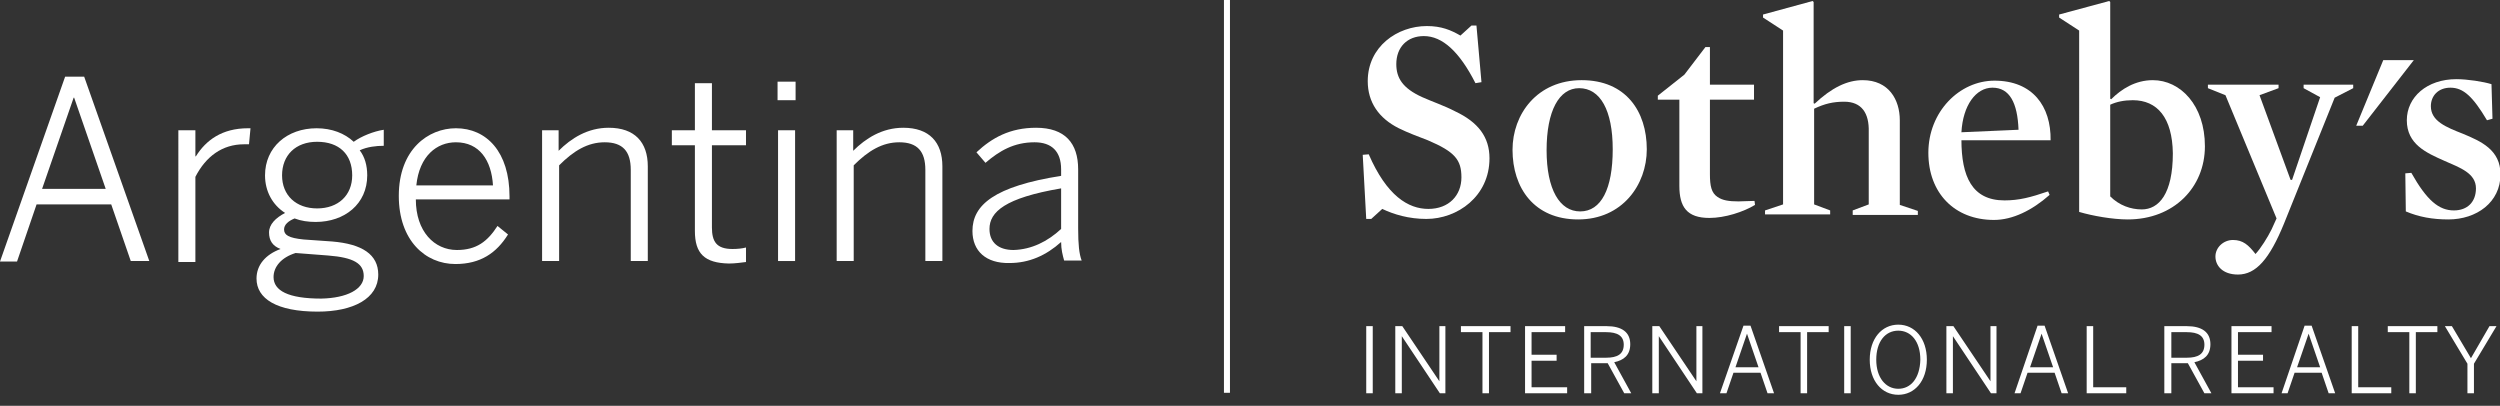
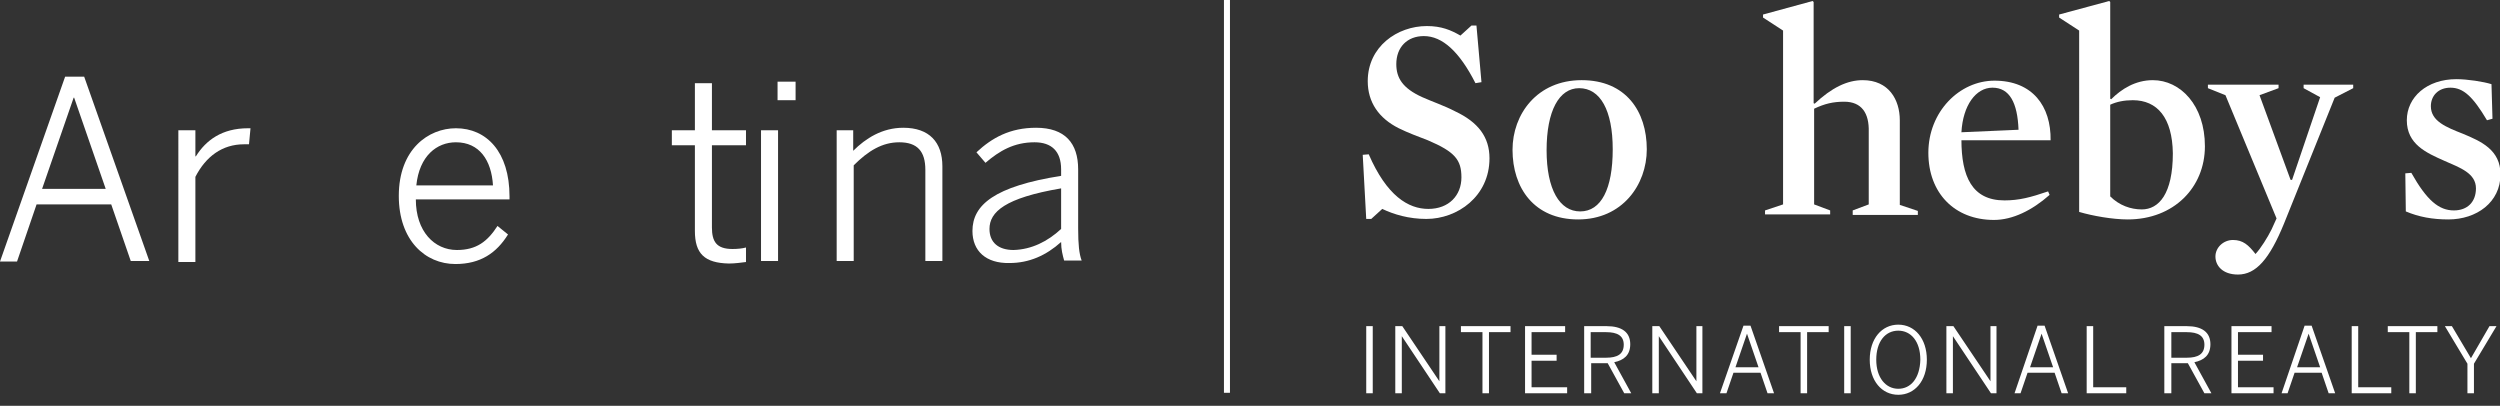
<svg xmlns="http://www.w3.org/2000/svg" version="1.1" id="Capa_1" x="0px" y="0px" viewBox="0 0 499 81" style="enable-background:new 0 0 499 81;" xml:space="preserve">
  <rect x="0" y="0" width="499" height="81" fill="#333333" stroke="none" />
  <style type="text/css">
	.st0{fill:#FFFFFF;}
</style>
  <g>
    <rect x="244.3" class="st0" width="1.2" height="78.4" />
  </g>
  <g>
-     <polygon class="st0" points="475.7,12 470.3,25.1 471.6,25.1 481.8,12  " />
    <path class="st0" d="M284.7,43.7c-3.5,0-6.5-0.9-8.8-2l-2.2,2h-1L272,30.9l1.2-0.1c3.6,8.3,7.9,10.9,11.9,10.9   c4.1,0,6.6-2.7,6.6-6.3c0-3.5-1.3-5.1-6.7-7.4c-1.8-0.7-4-1.5-5.8-2.4c-4-2-6.2-5.2-6.2-9.4c0-6.9,5.9-11,11.8-11   c2.9,0,4.8,0.8,6.7,1.9l2.2-2h1l1,11.3l-1.2,0.2c-3.2-6.3-6.6-9.4-10.3-9.4c-3.3,0-5.5,2.2-5.5,5.6c0,2.7,1.2,4.8,5.2,6.6   c2,0.9,4.4,1.7,6.5,2.8c4.7,2.2,6.9,5.2,6.9,9.4C297.3,39.2,290.9,43.7,284.7,43.7" />
    <path class="st0" d="M315.2,17.6c-4,0-6.5,4.5-6.5,12.4c0,7.8,2.6,12.2,6.7,12.2c4.2,0,6.5-4.5,6.5-12.4   C321.9,22,319.4,17.6,315.2,17.6 M315,43.8c-8.8,0-13.1-6.3-13.1-13.9c0-7.1,4.9-13.9,13.8-13.9c8.8,0,13,6.2,13,13.8   C328.7,36.9,323.8,43.8,315,43.8" />
-     <path class="st0" d="M341.2,43.5c-4.5,0-6-2.2-6-6.4V19.9h-4.3v-0.8l5.3-4.2l4.2-5.5h0.9v7.5h8.8v3h-8.8v14.9   c0,2.3,0.3,3.7,1.5,4.5c1,0.7,2.3,0.9,4.2,0.9c0.9,0,2.1-0.1,3.2-0.1l0.1,0.8C348,42.3,344.3,43.5,341.2,43.5" />
    <path class="st0" d="M368.1,20.3c-2.2,0-3.9,0.4-6,1.4v19.1l3.2,1.2v0.8h-13V42l3.6-1.2V6.1l-4-2.6V2.9l9.9-2.7l0.2,0.2v20.2   l0.2,0.1c3.4-3.2,6.5-4.7,9.6-4.7c5.2,0,7.4,3.9,7.4,8v16.9l3.6,1.2v0.8h-13V42l3.2-1.2V26.3C373.1,22.6,371.6,20.3,368.1,20.3" />
    <path class="st0" d="M402.9,25.9c-0.2-5.4-1.8-8.4-5.2-8.4c-3.3,0-5.9,3.5-6.2,8.9L402.9,25.9L402.9,25.9z M391.5,27.9   c0,7.3,2.1,12.1,8.6,12.1c2.9,0,5.2-0.6,8.7-1.8l0.3,0.7c-3.5,3.1-7.4,5-11.1,5c-7.9,0-13.1-5.4-13.1-13.4   c0-8.2,6.2-14.4,13.2-14.4c7.6,0,11.3,5.1,11.2,11.9H391.5L391.5,27.9z" />
    <path class="st0" d="M425.7,20c-1.7,0-3.2,0.3-4.5,0.9v18.3c1.8,1.8,4.1,2.6,6.3,2.6c3.4,0,6.2-3.1,6.2-11.2   C433.6,23.5,430.6,20,425.7,20 M424.7,43.8c-3,0-7-0.7-9.7-1.5V6.1l-4-2.6V2.9l10-2.7l0.2,0.2v19.3l0.2,0.1c2-2,4.8-3.8,8.3-3.8   c5.5,0,10.4,5,10.4,13.2C440.1,37.4,433.9,43.8,424.7,43.8" />
    <path class="st0" d="M455.9,44.6c-2.9,7.1-5.6,10.2-9.2,10.2c-3.1,0-4.5-1.8-4.5-3.6c0-1.8,1.6-3.3,3.5-3.3c2,0,3.1,1,4.5,2.8   c1.1-1.2,2.4-3.3,3.2-4.9l1-2.2L444.2,19l-3.5-1.4v-0.7h14.1v0.7L451,19l6.2,16.9h0.3l5.6-16.5l-3.3-1.8v-0.7h9.9v0.7l-3.7,1.9   L455.9,44.6L455.9,44.6z" />
    <path class="st0" d="M488.7,43.8c-3.2,0-5.9-0.5-8.5-1.6l-0.1-7.6l1.2-0.1c3.1,5.5,5.5,7.5,8.5,7.5c2.7,0,4.4-1.7,4.4-4.4   c0-3-3.1-4.1-6.3-5.5c-3.6-1.6-7.5-3.3-7.5-8.1c0-4.6,4-8.2,9.9-8.2c2.2,0,5.4,0.5,7,1l0.2,6.9l-1.1,0.3c-2.8-4.7-4.7-6.5-7.3-6.5   c-2.4,0-3.9,1.6-3.9,3.7c0,3,3.1,4.2,6.4,5.5c3.6,1.5,7.5,3.2,7.5,8.1C499.1,40.4,494.3,43.8,488.7,43.8" />
    <path class="st0" d="M272.7,78.5h1.3V65.1h-1.3V78.5L272.7,78.5z M278.6,78.5h1.2V67.1h0l7.6,11.4h1.1V65.1h-1.2v11h0l-7.4-11h-1.4   V78.5L278.6,78.5z M295.9,78.5h1.3V66.3h4.3v-1.2h-9.9v1.2h4.3V78.5L295.9,78.5z M304.4,78.5h8.4v-1.2h-7.1V72h5v-1.2h-5v-4.5h6.7   v-1.2h-8V78.5L304.4,78.5z M316.3,78.5h1.3v-6h3.3l3.3,6h1.4l-3.4-6.2c1.9-0.4,3.2-1.4,3.2-3.6c0-2.4-1.7-3.6-4.7-3.6h-4.5V78.5   L316.3,78.5z M317.5,71.4v-5.1h3.1c2.2,0,3.5,0.7,3.5,2.5c0,1.9-1.3,2.6-3.5,2.6H317.5L317.5,71.4z M329.9,78.5h1.2V67.1h0   l7.6,11.4h1.1V65.1h-1.2v11h0l-7.4-11h-1.4V78.5L329.9,78.5z M343.3,78.5h1.3l1.4-4.1h5.4l1.4,4.1h1.3l-4.7-13.5h-1.4L343.3,78.5   L343.3,78.5z M346.4,73.3l2.3-6.7h0l2.3,6.7H346.4L346.4,73.3z M359.4,78.5h1.3V66.3h4.3v-1.2h-9.9v1.2h4.3V78.5L359.4,78.5z    M368.1,78.5h1.3V65.1h-1.3V78.5L368.1,78.5z M378.9,78.8c3.3,0,5.7-2.8,5.7-7c0-4.2-2.4-7-5.7-7c-3.3,0-5.7,2.8-5.7,7   C373.2,76,375.6,78.8,378.9,78.8L378.9,78.8z M378.9,77.6c-2.5,0-4.4-2.2-4.4-5.8c0-3.6,1.8-5.8,4.4-5.8c2.5,0,4.4,2.1,4.4,5.8   C383.2,75.5,381.4,77.6,378.9,77.6L378.9,77.6z M388.6,78.5h1.2V67.1h0l7.6,11.4h1.1V65.1h-1.2v11h0l-7.4-11h-1.4V78.5L388.6,78.5z    M402.1,78.5h1.2l1.4-4.1h5.4l1.4,4.1h1.3l-4.7-13.5h-1.4L402.1,78.5L402.1,78.5z M405.2,73.3l2.3-6.7h0l2.3,6.7H405.2L405.2,73.3z    M416.6,78.5h7.8v-1.2h-6.6V65.1h-1.3V78.5L416.6,78.5z M432.1,78.5h1.3v-6h3.3l3.3,6h1.4l-3.4-6.2c1.9-0.4,3.2-1.4,3.2-3.6   c0-2.4-1.7-3.6-4.7-3.6h-4.5V78.5L432.1,78.5z M433.4,71.4v-5.1h3.1c2.2,0,3.5,0.7,3.5,2.5c0,1.9-1.3,2.6-3.5,2.6H433.4L433.4,71.4   z M445.4,78.5h8.4v-1.2h-7.1V72h5v-1.2h-5v-4.5h6.7v-1.2h-8V78.5L445.4,78.5z M455.4,78.5h1.2l1.4-4.1h5.4l1.4,4.1h1.3l-4.7-13.5   h-1.4L455.4,78.5L455.4,78.5z M458.5,73.3l2.3-6.7h0l2.3,6.7H458.5L458.5,73.3z M469.5,78.5h7.8v-1.2h-6.6V65.1h-1.3V78.5   L469.5,78.5z M480.9,78.5h1.3V66.3h4.3v-1.2h-9.9v1.2h4.3V78.5L480.9,78.5z M492.5,78.5h1.3v-5.9l4.5-7.5h-1.4l-3.7,6.4l-3.8-6.4   H488l4.5,7.5V78.5L492.5,78.5z" />
  </g>
  <g>
    <path class="st0" d="M13,15.3h3.8l13,36.8h-3.7l-3.9-11.3H7.3L3.4,52.2H0L13,15.3z M21.1,37.7l-6.3-18.2h-0.1L8.4,37.7H21.1z" />
    <path class="st0" d="M35.5,26H39v5.2h0.1c2-3.2,5.2-5.6,10.4-5.6H50l-0.3,3.2c0,0-0.9,0-1,0c-4.3,0-7.6,2.4-9.7,6.5v17h-3.4V26z" />
-     <path class="st0" d="M51.2,55.6c0-2.7,1.8-4.8,4.8-5.9c-1.6-0.6-2.3-1.7-2.3-3.3c0-1.6,1.3-2.9,3.2-3.9c-2.5-1.6-4-4.3-4-7.5   c0-5.6,4.4-9.4,10.3-9.4c3,0,5.6,1,7.4,2.7c1.5-1.1,4-2.1,6-2.4v3.2c-1.5,0-3.3,0.2-4.8,0.9c1,1.3,1.5,3,1.5,5   c0,5.7-4.5,9.3-10.3,9.3c-1.5,0-2.9-0.2-4.2-0.7c-1.2,0.5-2.1,1.2-2.1,2.2c0,1.1,0.9,1.7,3.9,2l5.7,0.4c6,0.5,9.2,2.6,9.2,6.6   c0,4.8-5,7.4-12.1,7.4C55.2,62.2,51.2,59.6,51.2,55.6z M72.6,55.1c0-2.5-2-3.7-7.1-4.1l-5.2-0.4c-0.4,0-0.9-0.1-1.3-0.1   c-2.9,0.9-4.4,2.8-4.4,4.8c0,2.7,2.9,4.3,9.5,4.3C69.3,59.5,72.6,57.7,72.6,55.1z M70.3,35c0-4.2-2.6-6.7-7-6.7c-4.3,0-7,2.7-7,6.7   c0,4,2.8,6.6,7,6.6S70.3,39,70.3,35z" />
    <path class="st0" d="M79.6,39.1c0-9.3,5.9-13.5,11.4-13.5c6.1,0,10.7,4.7,10.7,13.6v0.6H83c0,6.4,3.7,10.1,8.2,10.1   c3.9,0,6.1-1.7,8.1-4.8l2.1,1.7c-2.3,3.7-5.5,5.9-10.5,5.9C84.9,52.7,79.6,48,79.6,39.1z M98.4,37c-0.3-5-2.7-8.6-7.4-8.6   c-3.8,0-7.3,2.7-7.9,8.6H98.4z" />
-     <path class="st0" d="M108.1,26h3.4v4.1c2.5-2.5,5.8-4.6,10-4.6c5.2,0,7.8,2.9,7.8,7.7v18.9h-3.4V33.9c0-3.7-1.6-5.5-5.2-5.5   c-3.4,0-6.2,1.7-9.1,4.6v19.1h-3.4V26z" />
    <path class="st0" d="M138.7,46.1V29h-4.6V26h4.6v-9.4h3.4V26h6.8V29h-6.8v16.4c0,2.8,0.9,4.3,4.1,4.3c1,0,2-0.1,2.7-0.3v2.9   c-0.8,0.1-2.2,0.3-3.4,0.3C140.6,52.5,138.7,50.6,138.7,46.1z" />
-     <path class="st0" d="M155.2,16.3h3.6V20h-3.6V16.3z M155.3,26h3.4v26.1h-3.4V26z" />
+     <path class="st0" d="M155.2,16.3h3.6V20h-3.6V16.3z M155.3,26v26.1h-3.4V26z" />
    <path class="st0" d="M166.9,26h3.4v4.1c2.5-2.5,5.8-4.6,10-4.6c5.2,0,7.8,2.9,7.8,7.7v18.9h-3.4V33.9c0-3.7-1.6-5.5-5.2-5.5   c-3.4,0-6.2,1.7-9.1,4.6v19.1h-3.4V26z" />
    <path class="st0" d="M194.1,46.1c0-5.2,4.4-8.9,17.7-11v-1.3c0-3.6-1.9-5.4-5.3-5.4c-4.1,0-7,1.7-9.8,4.1l-1.8-2.1   c3.1-2.9,6.7-4.9,11.9-4.9c5.8,0,8.4,3.1,8.4,8.3v11.8c0,3.2,0.2,5.1,0.7,6.4h-3.5c-0.3-1.1-0.6-2.2-0.6-3.7   c-3,2.7-6.4,4.2-10.3,4.2C196.8,52.6,194.1,50.1,194.1,46.1z M211.8,45.7v-8.1c-11.2,1.9-14.3,4.7-14.3,8.1c0,2.7,1.8,4.2,4.8,4.2   C205.9,49.8,209.1,48.2,211.8,45.7z" />
  </g>
</svg>